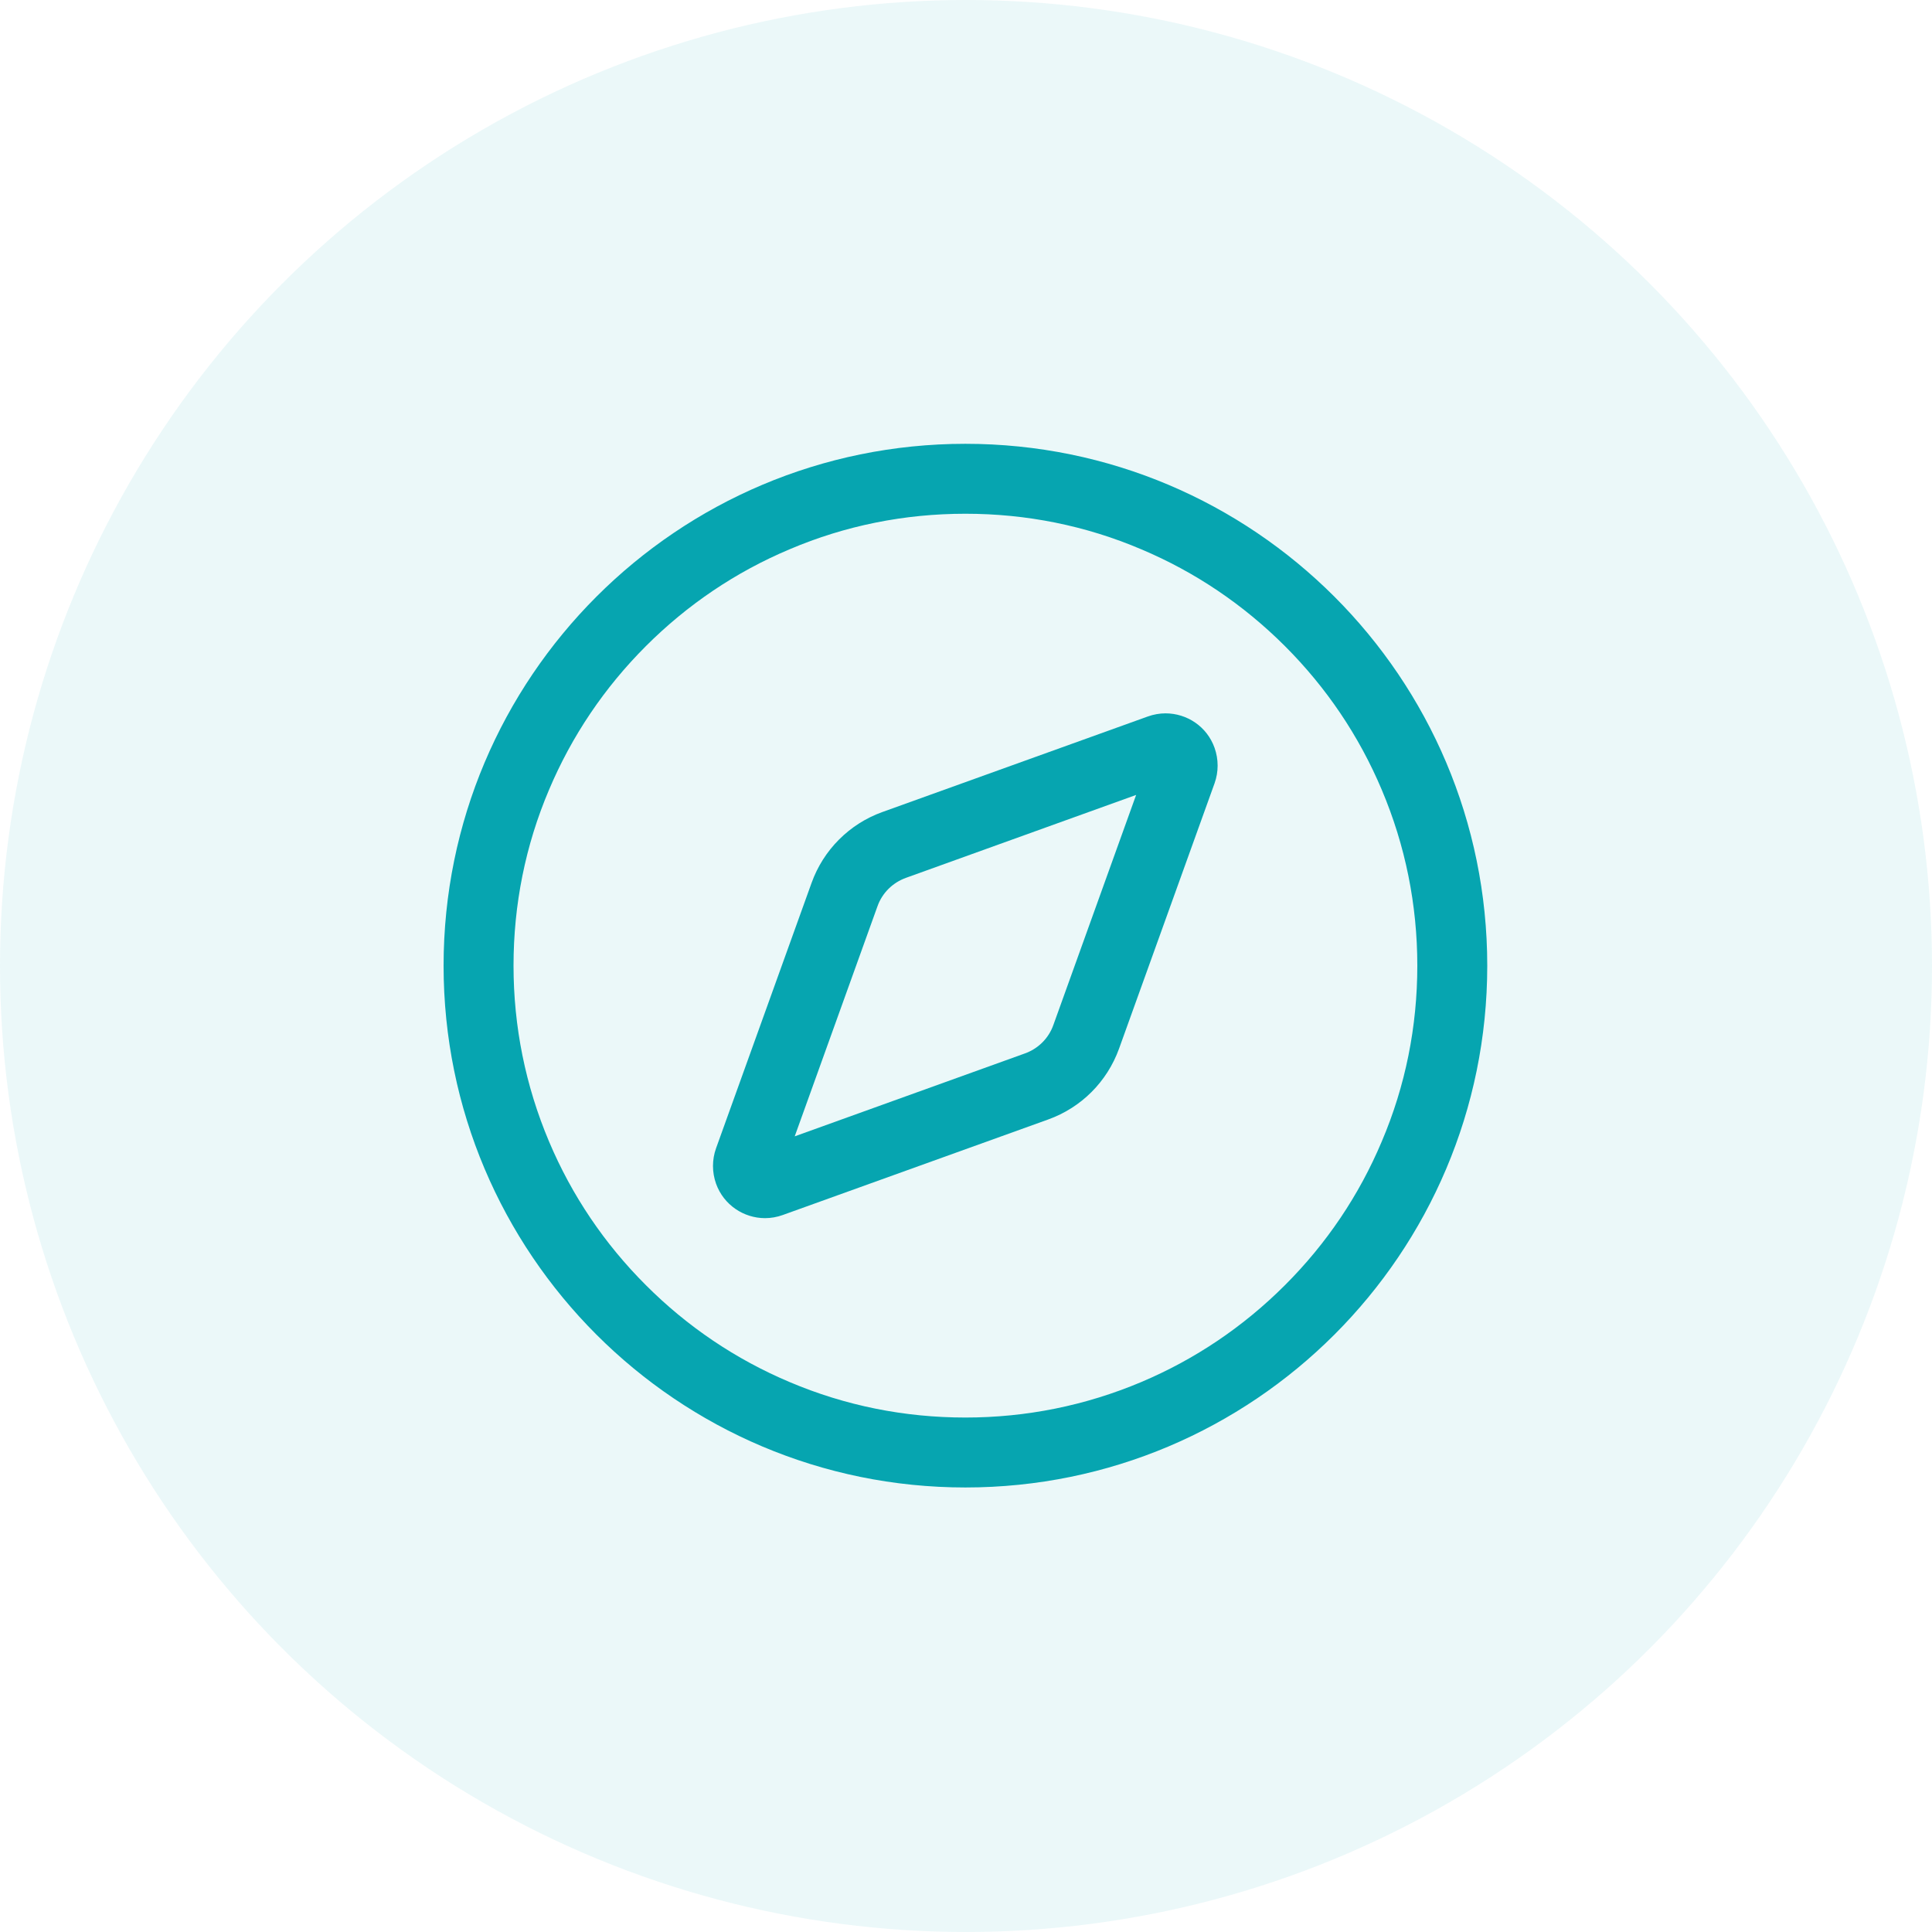
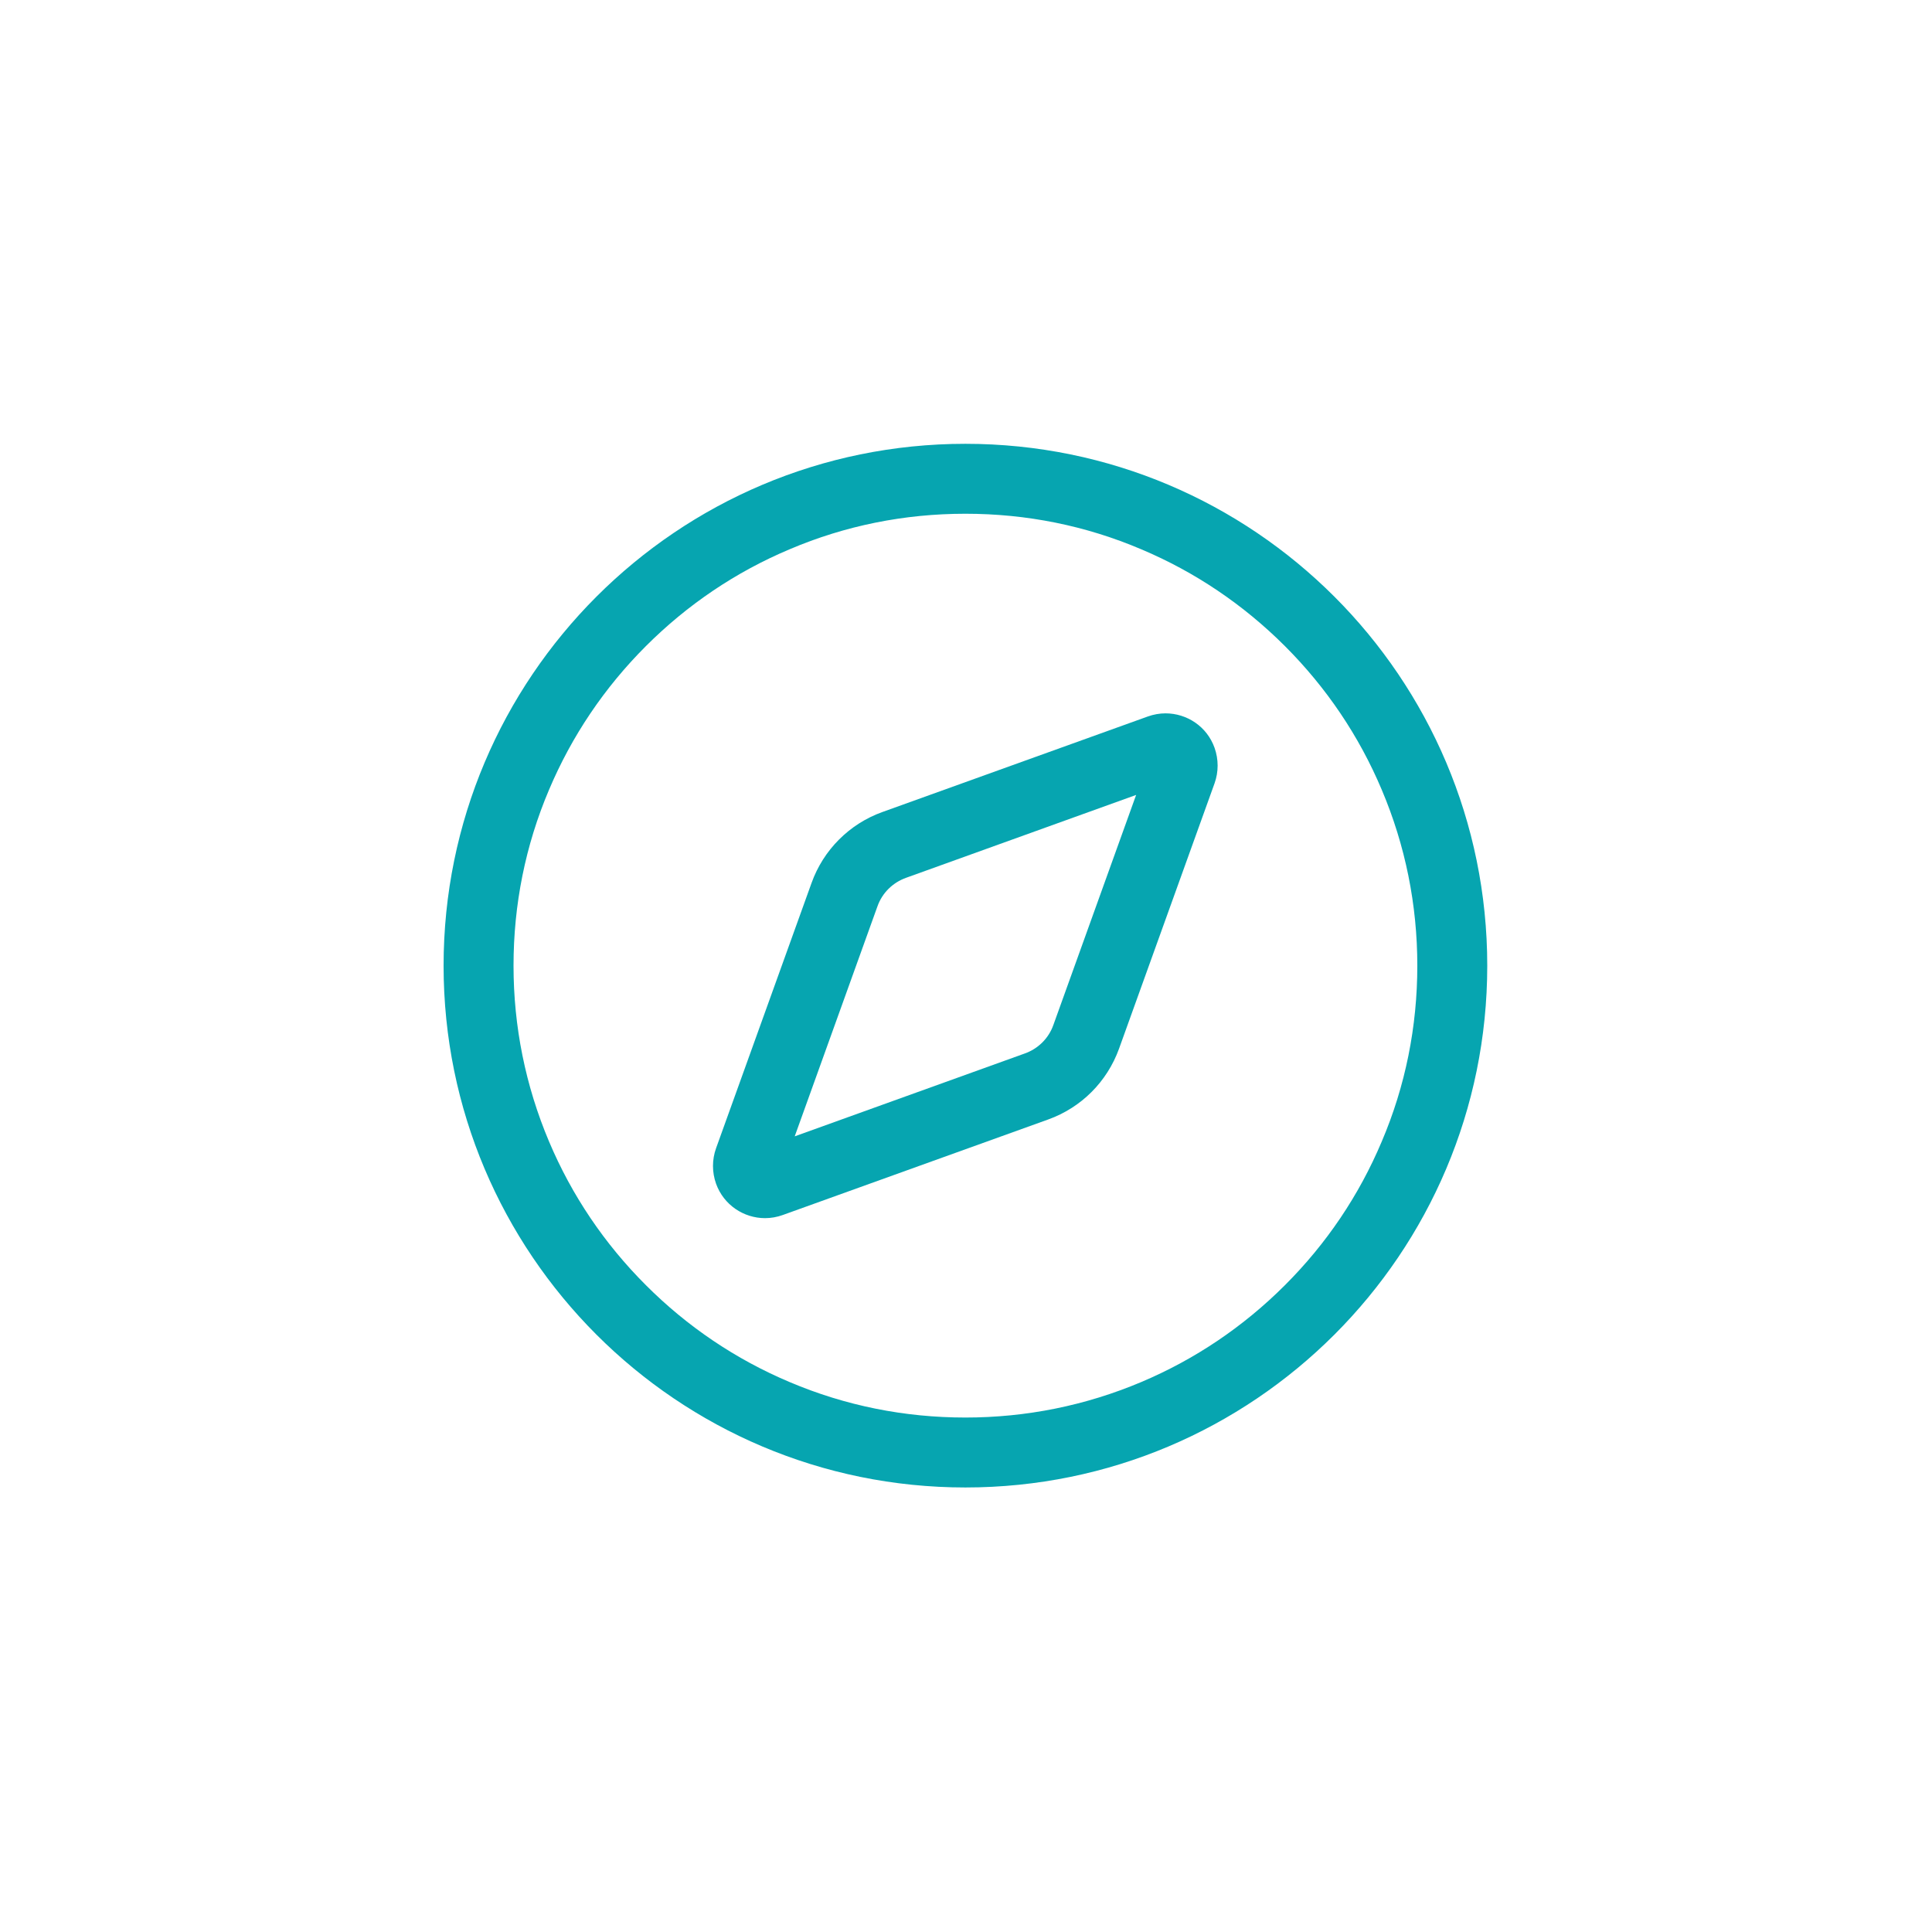
<svg xmlns="http://www.w3.org/2000/svg" width="35" height="35" viewBox="0 0 35 35" fill="none">
-   <circle opacity="0.08" cx="17.5" cy="17.5" r="17.5" fill="#06A5B0" />
  <path d="M17.489 9.307C18.596 9.307 19.668 9.522 20.675 9.951C21.65 10.362 22.526 10.954 23.278 11.705C24.03 12.457 24.621 13.333 25.032 14.308C25.459 15.317 25.676 16.39 25.676 17.494C25.676 18.598 25.461 19.672 25.032 20.679C24.621 21.655 24.03 22.531 23.278 23.282C22.526 24.034 21.65 24.625 20.675 25.037C19.666 25.463 18.593 25.68 17.489 25.68C16.385 25.68 15.311 25.465 14.304 25.037C13.328 24.625 12.452 24.034 11.701 23.282C10.949 22.531 10.358 21.655 9.946 20.679C9.52 19.67 9.303 18.598 9.303 17.494C9.303 16.39 9.518 15.315 9.946 14.308C10.358 13.333 10.949 12.457 11.701 11.705C12.452 10.954 13.328 10.362 14.304 9.951C15.311 9.522 16.383 9.307 17.489 9.307ZM17.489 8.04C12.269 8.04 8.036 12.273 8.036 17.494C8.036 22.714 12.269 26.947 17.489 26.947C22.71 26.947 26.943 22.714 26.943 17.494C26.943 12.273 22.71 8.04 17.489 8.04Z" fill="#06A5B0" />
  <path d="M20.582 14.401L19.083 18.568C18.997 18.811 18.807 18.999 18.564 19.085L14.397 20.586L15.896 16.419C15.982 16.176 16.172 15.989 16.415 15.902L20.582 14.401ZM21.114 12.923C21.009 12.923 20.899 12.942 20.793 12.98L15.984 14.711C15.689 14.817 15.422 14.987 15.2 15.209C14.979 15.43 14.809 15.698 14.703 15.993L12.972 20.802C12.898 21.009 12.898 21.235 12.972 21.444C13.111 21.83 13.474 22.068 13.86 22.068C13.966 22.068 14.076 22.049 14.181 22.011L18.99 20.28C19.588 20.065 20.056 19.596 20.272 18.999L22.003 14.19C22.077 13.983 22.077 13.757 22.003 13.548C21.866 13.162 21.503 12.923 21.114 12.923Z" fill="#06A5B0" />
</svg>